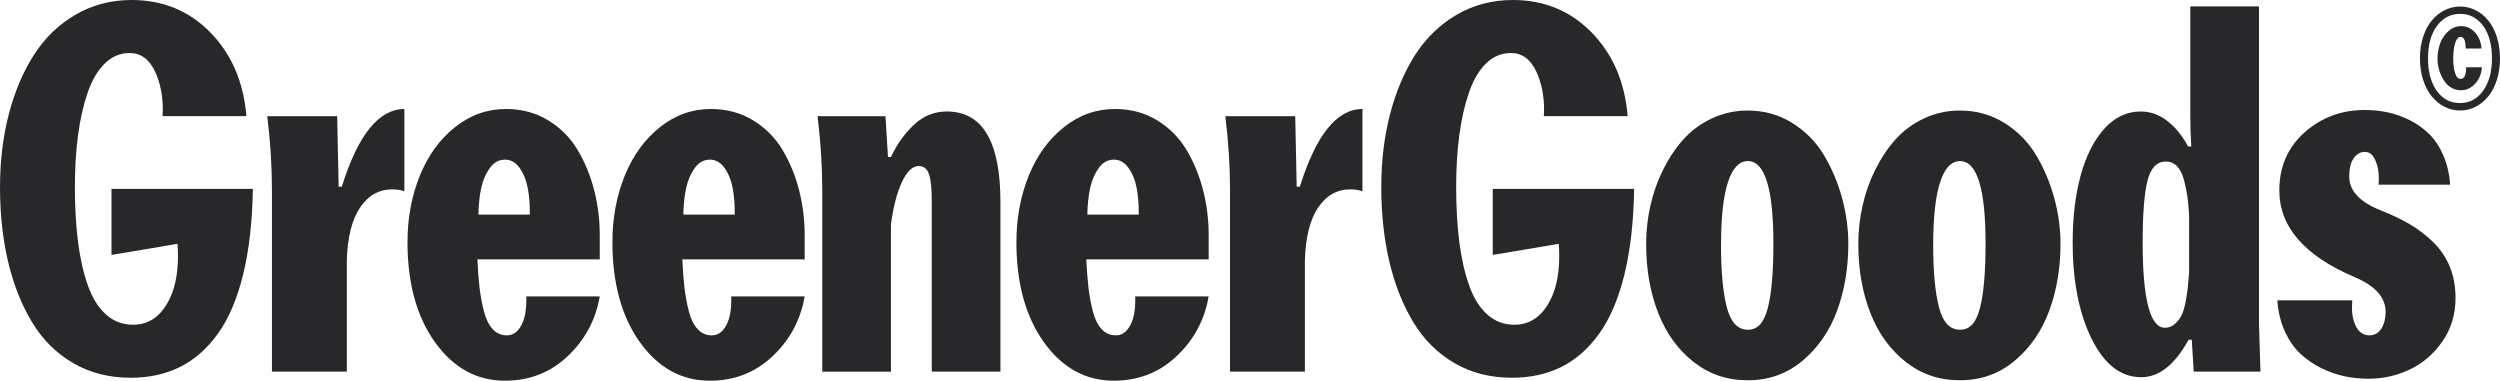
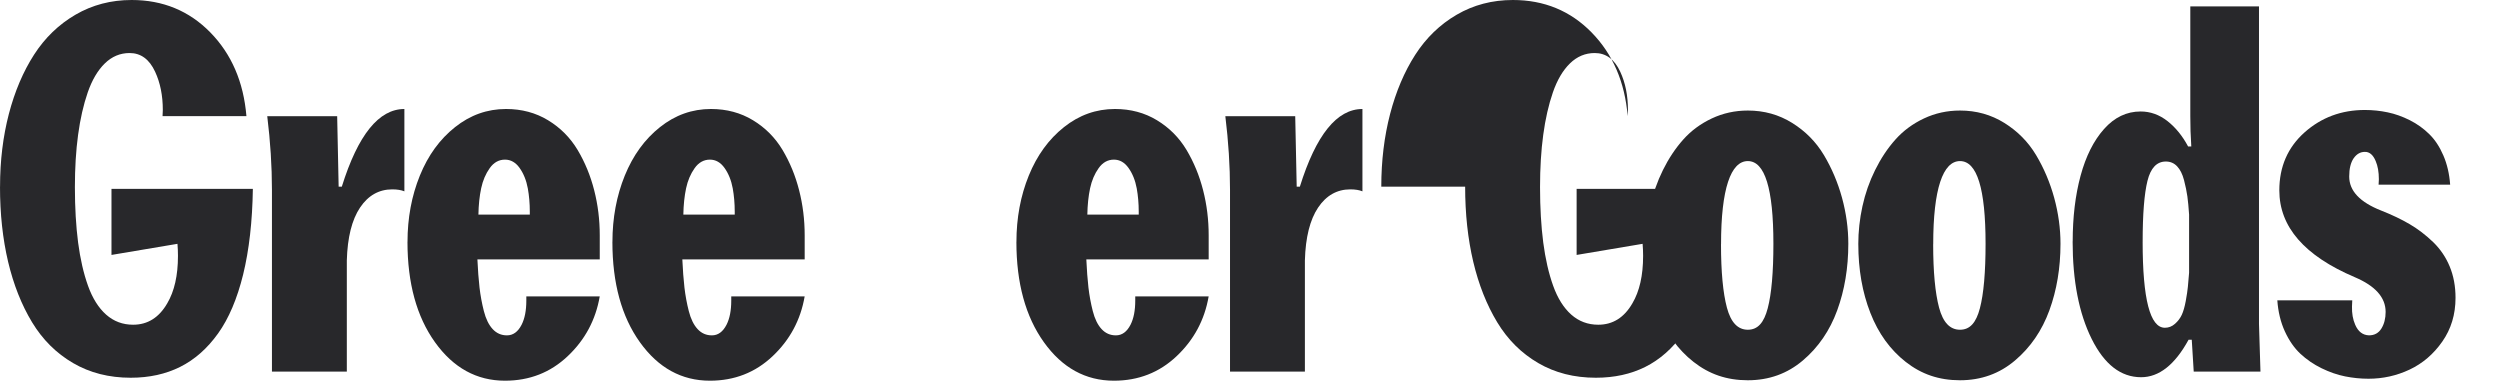
<svg xmlns="http://www.w3.org/2000/svg" viewBox="0 0 1545.8 235.4" data-sanitized-data-name="Layer 1" data-name="Layer 1" id="Layer_1">
  <defs>
    <style>
      .cls-1 {
        fill: none;
      }

      .cls-1, .cls-2 {
        stroke-width: 0px;
      }

      .cls-2 {
        fill: #28282b;
      }
    </style>
  </defs>
  <g>
    <path d="M.03,115.42c0-16.06,1.83-31.05,5.45-44.97,3.65-13.92,8.82-26.13,15.55-36.59,6.73-10.46,15.29-18.74,25.67-24.78C57.08,3.04,68.63,0,81.39,0c19.33,0,35.56,6.69,48.65,20.04,13.1,13.38,20.56,30.61,22.33,51.76h-51.86c.1-1.33.16-2.6.16-3.8,0-8.95-1.59-16.81-4.75-23.63-3.57-7.73-8.84-11.58-15.78-11.58-5.82,0-10.93,2.13-15.31,6.4-4.38,4.27-7.9,10.23-10.57,17.91-2.66,7.68-4.64,16.42-5.97,26.23-1.33,9.81-1.98,20.61-1.98,32.4,0,12.7.68,24.13,1.98,34.22,1.33,10.12,3.37,19.03,6.13,26.75,2.77,7.73,6.5,13.66,11.19,17.83,4.7,4.16,10.25,6.25,16.7,6.25,9,0,16.04-4.42,21.13-13.27,4.38-7.42,6.6-17.18,6.6-29.28,0-2.45-.1-4.92-.31-7.47l-40.8,6.87v-40.86h87.42c-.31,20.22-2.32,37.87-6,52.91-3.7,15.04-8.87,27.22-15.52,36.51-6.65,9.29-14.48,16.19-23.43,20.66-8.95,4.48-19.15,6.71-30.6,6.71-13.36,0-25.23-3.02-35.61-9.08-10.38-6.04-18.83-14.44-25.36-25.22-6.52-10.78-11.45-23.24-14.82-37.42-3.34-14.18-5.01-29.64-5.01-46.43h.03Z" class="cls-2" />
    <path d="M165.23,71.83h43.25l.91,43.59h1.96c9.99-32.01,22.9-48.02,38.69-48.02v50.91c-1.93-.81-4.44-1.22-7.49-1.22-8.24,0-14.9,3.77-19.93,11.27-5.04,7.52-7.77,18.4-8.17,32.64v68.76h-46.3v-112.35c0-14.63-.97-29.82-2.9-45.57h-.03Z" class="cls-2" />
    <path d="M251.97,149.59c0-14.83,2.56-28.5,7.64-41.02,5.09-12.52,12.34-22.49,21.76-29.96,9.39-7.47,19.9-11.22,31.51-11.22,9.68,0,18.36,2.32,25.98,6.95,7.64,4.63,13.72,10.75,18.29,18.37,4.54,7.63,7.96,15.93,10.25,24.93,2.3,9.01,3.44,18.27,3.44,27.82v14.94h-75.65c.31,6.61.73,12.36,1.3,17.31.57,4.92,1.46,9.81,2.69,14.63,1.23,4.84,3.05,8.54,5.45,11.14,2.4,2.6,5.35,3.88,8.84,3.88,3.78,0,6.81-2.19,9.05-6.56,1.96-3.85,2.92-8.85,2.92-14.94v-2.6h45.39c-2.5,14.52-9.1,26.86-19.8,36.96-10.7,10.12-23.61,15.17-38.79,15.17-17.5,0-31.93-7.94-43.28-23.79-11.35-15.85-17.01-36.54-17.01-62.04v.03ZM295.82,132.68h31.77v-1.74c0-5.15-.42-9.97-1.23-14.44-.91-4.97-2.61-9.16-5.06-12.62-2.45-3.46-5.48-5.18-9.05-5.18-3.78,0-6.94,1.74-9.44,5.26-2.5,3.51-4.28,7.65-5.3,12.47-1.02,4.81-1.59,10.23-1.7,16.27Z" class="cls-2" />
    <path d="M378.68,149.59c0-14.83,2.56-28.5,7.64-41.02,5.09-12.49,12.34-22.49,21.76-29.96,9.39-7.47,19.9-11.22,31.51-11.22,9.68,0,18.36,2.32,25.98,6.95,7.64,4.63,13.72,10.75,18.29,18.37,4.54,7.63,7.96,15.93,10.25,24.93,2.3,9.01,3.44,18.27,3.44,27.82v14.94h-75.65c.31,6.61.73,12.36,1.3,17.31.57,4.92,1.46,9.81,2.69,14.63,1.23,4.84,3.05,8.54,5.45,11.14,2.4,2.6,5.35,3.88,8.84,3.88,3.78,0,6.81-2.19,9.05-6.56,1.96-3.85,2.92-8.85,2.92-14.94v-2.6h45.39c-2.5,14.52-9.1,26.86-19.8,36.96-10.7,10.12-23.61,15.17-38.79,15.17-17.5,0-31.93-7.94-43.28-23.79-11.35-15.85-17.01-36.54-17.01-62.04v.03ZM422.53,132.68h31.77v-1.74c0-5.15-.42-9.97-1.23-14.44-.91-4.97-2.61-9.16-5.06-12.62-2.45-3.46-5.48-5.18-9.05-5.18-3.78,0-6.94,1.74-9.44,5.26-2.5,3.51-4.28,7.65-5.3,12.47-1.02,4.81-1.59,10.23-1.7,16.27Z" class="cls-2" />
-     <path d="M505.51,71.83h42l1.54,25.24h1.85c3.76-7.99,8.53-14.68,14.37-20.07,5.82-5.39,12.55-8.07,20.14-8.07,22.12,0,33.18,18.66,33.18,55.96v104.88h-42.47v-105.84c0-7.6-.57-13.06-1.75-16.34-1.17-3.31-3.26-4.94-6.31-4.94-3.86,0-7.3,3.33-10.41,9.97-3.08,6.64-5.35,15.38-6.76,26.23v90.96h-42.47v-112.35c0-14.63-.97-29.83-2.9-45.57l-.03-.05Z" class="cls-2" />
    <path d="M628.48,149.59c0-14.83,2.56-28.5,7.64-41.02,5.09-12.49,12.34-22.49,21.76-29.96,9.39-7.47,19.9-11.22,31.51-11.22,9.68,0,18.36,2.32,25.98,6.95,7.64,4.63,13.72,10.75,18.29,18.37,4.54,7.63,7.96,15.93,10.25,24.93,2.3,9.01,3.44,18.27,3.44,27.82v14.94h-75.65c.31,6.61.73,12.36,1.3,17.31.57,4.92,1.46,9.81,2.69,14.63,1.23,4.84,3.05,8.54,5.45,11.14,2.4,2.6,5.35,3.88,8.84,3.88,3.78,0,6.81-2.19,9.05-6.56,1.96-3.85,2.92-8.85,2.92-14.94v-2.6h45.39c-2.5,14.52-9.1,26.86-19.8,36.96-10.7,10.12-23.61,15.17-38.79,15.17-17.5,0-31.93-7.94-43.28-23.79-11.35-15.85-17.01-36.54-17.01-62.04v.03ZM672.33,132.68h31.77v-1.74c0-5.15-.42-9.97-1.23-14.44-.91-4.97-2.61-9.16-5.06-12.62-2.45-3.46-5.48-5.18-9.05-5.18-3.78,0-6.94,1.74-9.44,5.26-2.5,3.51-4.28,7.65-5.3,12.47-1.02,4.81-1.59,10.23-1.7,16.27Z" class="cls-2" />
    <path d="M757.61,71.83h43.25l.91,43.59h1.96c9.99-32.01,22.9-48.02,38.69-48.02v50.91c-1.93-.81-4.44-1.22-7.49-1.22-8.24,0-14.9,3.77-19.93,11.27-5.03,7.52-7.77,18.4-8.16,32.64v68.76h-46.3v-112.35c0-14.63-.96-29.82-2.89-45.57h-.03Z" class="cls-2" />
-     <path d="M854.08,115.42c0-16.06,1.83-31.05,5.45-44.97,3.65-13.92,8.82-26.13,15.55-36.59,6.73-10.46,15.29-18.74,25.67-24.78,10.38-6.04,21.94-9.08,34.7-9.08,19.33,0,35.56,6.69,48.65,20.04,13.1,13.38,20.56,30.61,22.33,51.76h-51.86c.1-1.33.16-2.6.16-3.8,0-8.95-1.59-16.81-4.75-23.63-3.57-7.73-8.84-11.58-15.78-11.58-5.82,0-10.93,2.13-15.31,6.4-4.38,4.27-7.9,10.23-10.56,17.91-2.66,7.68-4.64,16.42-5.97,26.23-1.33,9.81-1.98,20.61-1.98,32.4,0,12.7.68,24.13,1.98,34.22,1.33,10.12,3.36,19.03,6.13,26.75,2.77,7.73,6.5,13.66,11.19,17.83,4.69,4.16,10.25,6.25,16.7,6.25,9,0,16.04-4.42,21.13-13.27,4.38-7.42,6.6-17.18,6.6-29.28,0-2.45-.1-4.92-.31-7.47l-40.8,6.87v-40.86h87.42c-.31,20.22-2.32,37.87-6,52.91-3.7,15.04-8.87,27.22-15.52,36.51-6.65,9.29-14.48,16.19-23.43,20.66-8.95,4.48-19.15,6.71-30.6,6.71-13.36,0-25.23-3.02-35.61-9.08-10.38-6.04-18.84-14.44-25.36-25.22-6.52-10.78-11.45-23.24-14.82-37.42-3.34-14.18-5.01-29.64-5.01-46.43h.03Z" class="cls-2" />
+     <path d="M854.08,115.42c0-16.06,1.83-31.05,5.45-44.97,3.65-13.92,8.82-26.13,15.55-36.59,6.73-10.46,15.29-18.74,25.67-24.78,10.38-6.04,21.94-9.08,34.7-9.08,19.33,0,35.56,6.69,48.65,20.04,13.1,13.38,20.56,30.61,22.33,51.76c.1-1.33.16-2.6.16-3.8,0-8.95-1.59-16.81-4.75-23.63-3.57-7.73-8.84-11.58-15.78-11.58-5.82,0-10.93,2.13-15.31,6.4-4.38,4.27-7.9,10.23-10.56,17.91-2.66,7.68-4.64,16.42-5.97,26.23-1.33,9.81-1.98,20.61-1.98,32.4,0,12.7.68,24.13,1.98,34.22,1.33,10.12,3.36,19.03,6.13,26.75,2.77,7.73,6.5,13.66,11.19,17.83,4.69,4.16,10.25,6.25,16.7,6.25,9,0,16.04-4.42,21.13-13.27,4.38-7.42,6.6-17.18,6.6-29.28,0-2.45-.1-4.92-.31-7.47l-40.8,6.87v-40.86h87.42c-.31,20.22-2.32,37.87-6,52.91-3.7,15.04-8.87,27.22-15.52,36.51-6.65,9.29-14.48,16.19-23.43,20.66-8.95,4.48-19.15,6.71-30.6,6.71-13.36,0-25.23-3.02-35.61-9.08-10.38-6.04-18.84-14.44-25.36-25.22-6.52-10.78-11.45-23.24-14.82-37.42-3.34-14.18-5.01-29.64-5.01-46.43h.03Z" class="cls-2" />
    <path d="M1017.83,151c0-7.83.86-15.67,2.56-23.45,1.7-7.78,4.3-15.25,7.83-22.38,3.52-7.13,7.7-13.43,12.55-18.87,4.85-5.44,10.75-9.81,17.66-13.06,6.91-3.25,14.35-4.89,22.3-4.89,10.07,0,19.2,2.55,27.39,7.65,8.19,5.1,14.74,11.71,19.62,19.86,4.88,8.15,8.61,16.97,11.22,26.44,2.58,9.47,3.89,18.95,3.89,28.42,0,14.91-2.3,28.63-6.86,41.15-4.57,12.52-11.66,22.88-21.26,31.02-9.6,8.15-20.95,12.23-34.02,12.23s-23.87-3.77-33.52-11.32c-9.65-7.55-16.96-17.67-21.91-30.35-4.96-12.67-7.44-26.83-7.44-42.45ZM1064.13,151c0,17.05,1.23,30.11,3.65,39.22,2.43,9.11,6.73,13.66,12.94,13.66s9.99-4.42,12.31-13.3c2.32-8.85,3.5-22.15,3.5-39.87,0-34.07-5.27-51.11-15.81-51.11s-16.56,17.15-16.56,51.4h-.03Z" class="cls-2" />
    <path d="M1149.02,151c0-7.83.86-15.67,2.56-23.45,1.7-7.78,4.3-15.25,7.83-22.38,3.52-7.13,7.69-13.43,12.55-18.87,4.85-5.44,10.75-9.81,17.66-13.06,6.91-3.25,14.35-4.89,22.3-4.89,10.07,0,19.2,2.55,27.39,7.65,8.19,5.1,14.74,11.71,19.62,19.86,4.88,8.15,8.61,16.97,11.22,26.44,2.58,9.47,3.89,18.95,3.89,28.42,0,14.91-2.3,28.63-6.86,41.15-4.57,12.52-11.66,22.88-21.26,31.02-9.6,8.15-20.95,12.23-34.02,12.23s-23.87-3.77-33.52-11.32c-9.65-7.55-16.96-17.67-21.91-30.35-4.96-12.67-7.44-26.83-7.44-42.45ZM1195.32,151c0,17.05,1.23,30.11,3.65,39.22,2.43,9.11,6.73,13.66,12.94,13.66s9.99-4.42,12.31-13.3c2.32-8.85,3.5-22.15,3.5-39.87,0-34.07-5.27-51.11-15.81-51.11s-16.56,17.15-16.56,51.4h-.03Z" class="cls-2" />
    <path d="M1281.59,149.28c0-15.04,1.62-28.58,4.88-40.63,3.26-12.05,8.09-21.68,14.51-28.89,6.42-7.21,13.96-10.83,22.62-10.83,6,0,11.53,1.98,16.58,5.93,5.05,3.96,9.29,9.19,12.76,15.69h1.98c-.43-6.3-.61-12.54-.61-18.76V3.96h42.47v196.36l.91,29.44h-41.27l-1.21-19.68h-1.98c-8.45,15.46-18.24,23.16-29.35,23.16-12.52,0-22.72-7.91-30.57-23.71-7.85-15.8-11.76-35.89-11.76-60.3l.05.05ZM1324.84,149.59c0,35.37,4.59,53.07,13.75,53.07,2.34,0,4.44-.81,6.26-2.45,1.83-1.61,3.24-3.49,4.2-5.57.96-2.08,1.78-4.92,2.45-8.54.65-3.62,1.09-6.51,1.3-8.69.22-2.19.48-5.1.76-8.77v-35.97c-.3-4.48-.65-8.2-1.06-11.22-.43-2.99-1.1-6.35-2.07-10.07-.96-3.7-2.4-6.56-4.27-8.54-1.87-1.98-4.2-2.97-6.96-2.97-5.61,0-9.4,3.98-11.38,11.97-1.98,7.99-2.97,20.56-2.97,37.74Z" class="cls-2" />
    <path d="M1408.13,185.72h46.32c-.11,1.33-.17,2.6-.17,3.8-.1,4.27.55,8.04,1.98,11.27,1.83,4.27,4.7,6.45,8.56,6.56,3.36,0,5.89-1.41,7.64-4.19,1.72-2.78,2.62-6.22,2.62-10.28,0-8.95-6.37-16.11-19.11-21.5-31.07-13.22-46.62-31.1-46.62-53.66,0-14.63,5.2-26.57,15.58-35.84,10.38-9.24,22.83-13.87,37.29-13.87,4.82,0,9.51.49,14.13,1.46,4.62.96,9.18,2.6,13.7,4.87,4.51,2.29,8.53,5.15,12.02,8.61,3.53,3.46,6.42,7.86,8.71,13.19,2.3,5.33,3.71,11.35,4.2,18.06h-44.25c.11-1.22.17-2.34.17-3.36,0-4.48-.66-8.22-1.98-11.27-1.61-3.85-3.86-5.75-6.73-5.65-2.74,0-5.05,1.33-6.89,3.96-1.82,2.66-2.74,6.4-2.74,11.27,0,8.85,6.58,15.85,19.73,21.03,6.73,2.65,12.63,5.47,17.71,8.46,5.09,2.99,9.88,6.66,14.38,10.98,4.48,4.32,7.93,9.37,10.32,15.17,2.4,5.8,3.6,12.26,3.6,19.36,0,10.25-2.73,19.28-8.19,27.07-5.44,7.78-12.19,13.53-20.22,17.31-8.02,3.77-16.49,5.65-25.38,5.65-4.88,0-9.73-.49-14.53-1.46-4.8-.96-9.62-2.65-14.5-5.02-4.88-2.39-9.24-5.36-13.07-8.93-3.82-3.57-7.02-8.17-9.64-13.87-2.61-5.7-4.15-12.1-4.66-19.21v.03Z" class="cls-2" />
-     <path d="M1496.28,36.15c0-4.87.68-9.34,2.01-13.4,1.32-4.09,3.13-7.47,5.42-10.18,2.27-2.71,4.91-4.81,7.91-6.3,3.01-1.48,6.16-2.24,9.5-2.24s6.49.75,9.5,2.24c2.99,1.48,5.61,3.59,7.84,6.3,2.25,2.71,4.05,6.09,5.35,10.18,1.34,4.09,1.99,8.56,1.99,13.4s-.65,9.19-1.93,13.25c-1.28,4.06-3.05,7.44-5.29,10.18-2.25,2.73-4.85,4.87-7.86,6.43-2.99,1.54-6.2,2.32-9.59,2.32s-6.55-.75-9.58-2.29c-3.02-1.54-5.65-3.67-7.9-6.38-2.25-2.71-4.05-6.12-5.35-10.18-1.34-4.06-1.98-8.51-1.98-13.3l-.03-.03ZM1506.8,16.06c-3.68,4.97-5.51,11.66-5.51,20.01s1.81,15.07,5.4,20.09c3.6,5.02,8.38,7.55,14.32,7.55s10.75-2.55,14.38-7.65c3.65-5.1,5.44-11.76,5.44-20.01s-1.79-14.96-5.39-19.96c-3.6-5-8.35-7.52-14.27-7.52s-10.72,2.5-14.38,7.47v.03ZM1507.16,36.07c0-3.18.55-6.27,1.65-9.24,1.09-2.99,2.81-5.52,5.1-7.57,2.3-2.06,4.96-3.1,7.94-3.1,3.21,0,6.02,1.28,8.45,3.85,2.4,2.55,3.75,5.91,4.04,9.99h-9.77c0-4.81-1.05-7.21-3.14-7.21-1.38,0-2.49,1.22-3.31,3.7-.81,2.47-1.23,5.62-1.23,9.5s.37,6.79,1.13,9.19c.73,2.39,1.9,3.59,3.49,3.59,1.23,0,2.1-.68,2.61-2.03.52-1.35.76-3.07.7-5.13h9.79c-.33,4.19-1.78,7.6-4.27,10.25-2.51,2.63-5.4,3.96-8.64,3.96-1.96,0-3.72-.42-5.39-1.28-1.65-.86-3.03-1.95-4.12-3.33-1.1-1.35-2.04-2.91-2.83-4.66-.79-1.74-1.35-3.51-1.7-5.28-.33-1.77-.52-3.49-.52-5.15l.03-.05Z" class="cls-2" />
  </g>
  <rect height="363.16" width="508.43" y="-113.65" x="1016.9" class="cls-1" />
</svg>